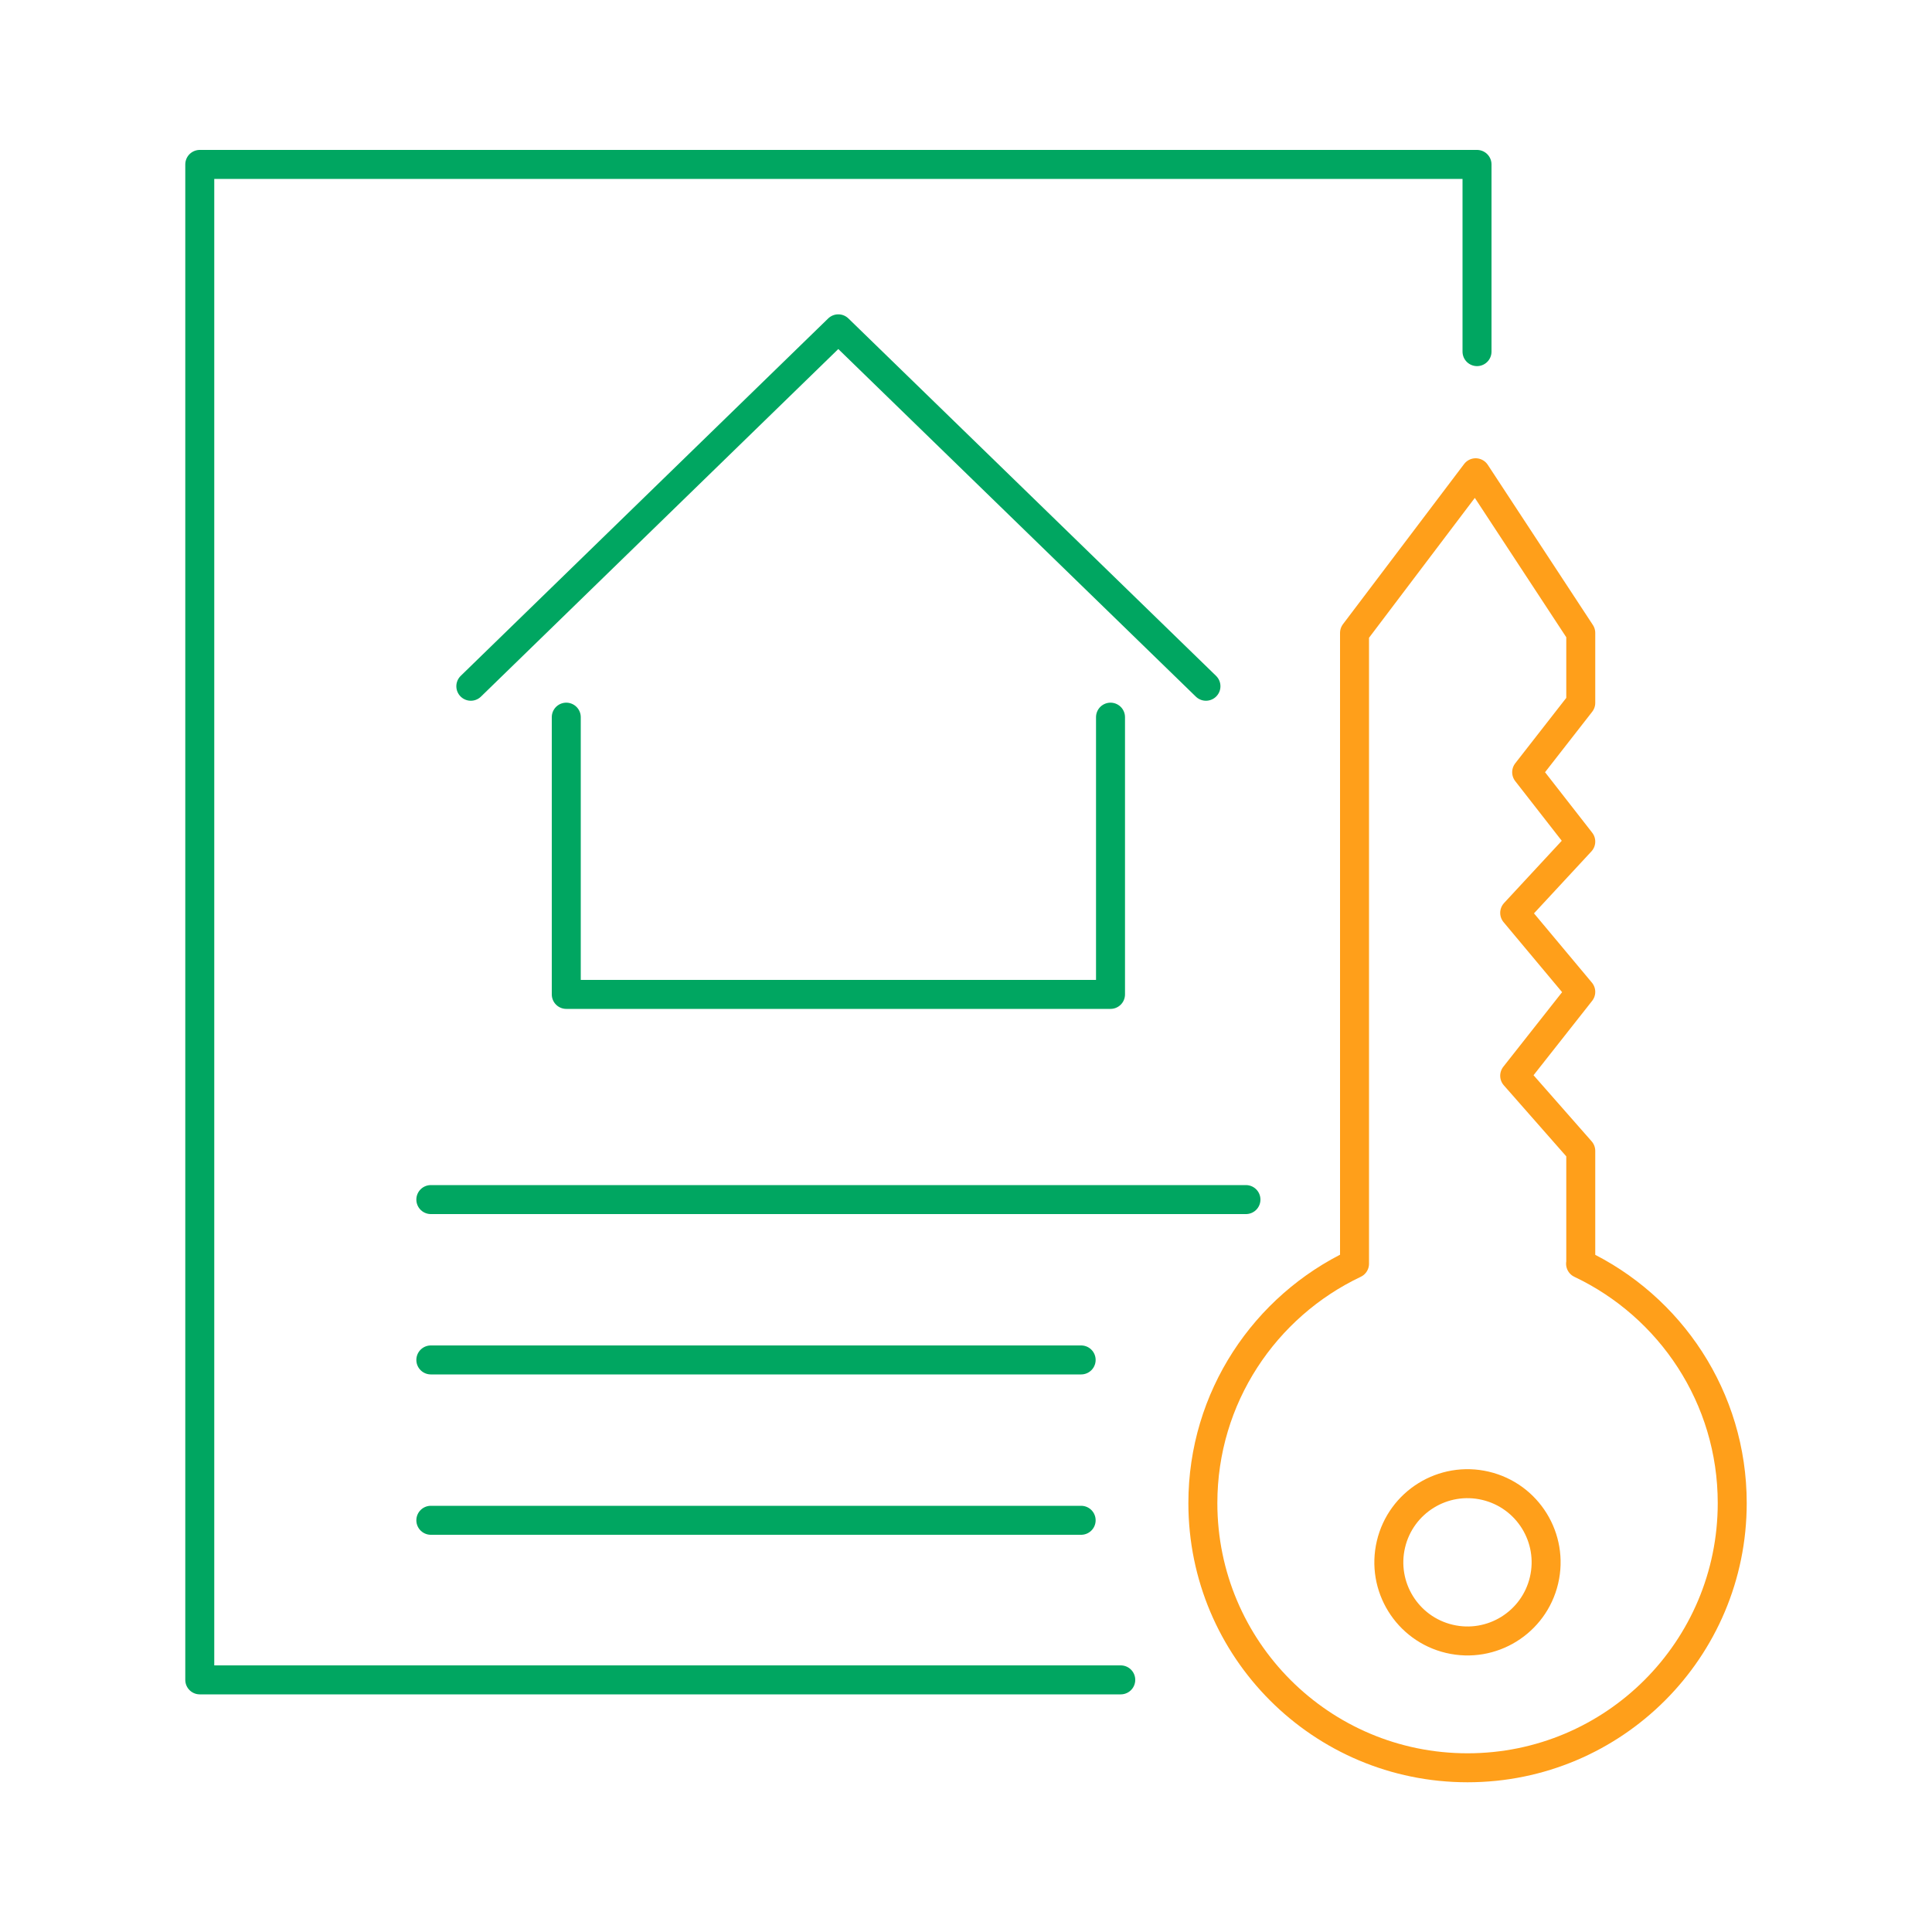
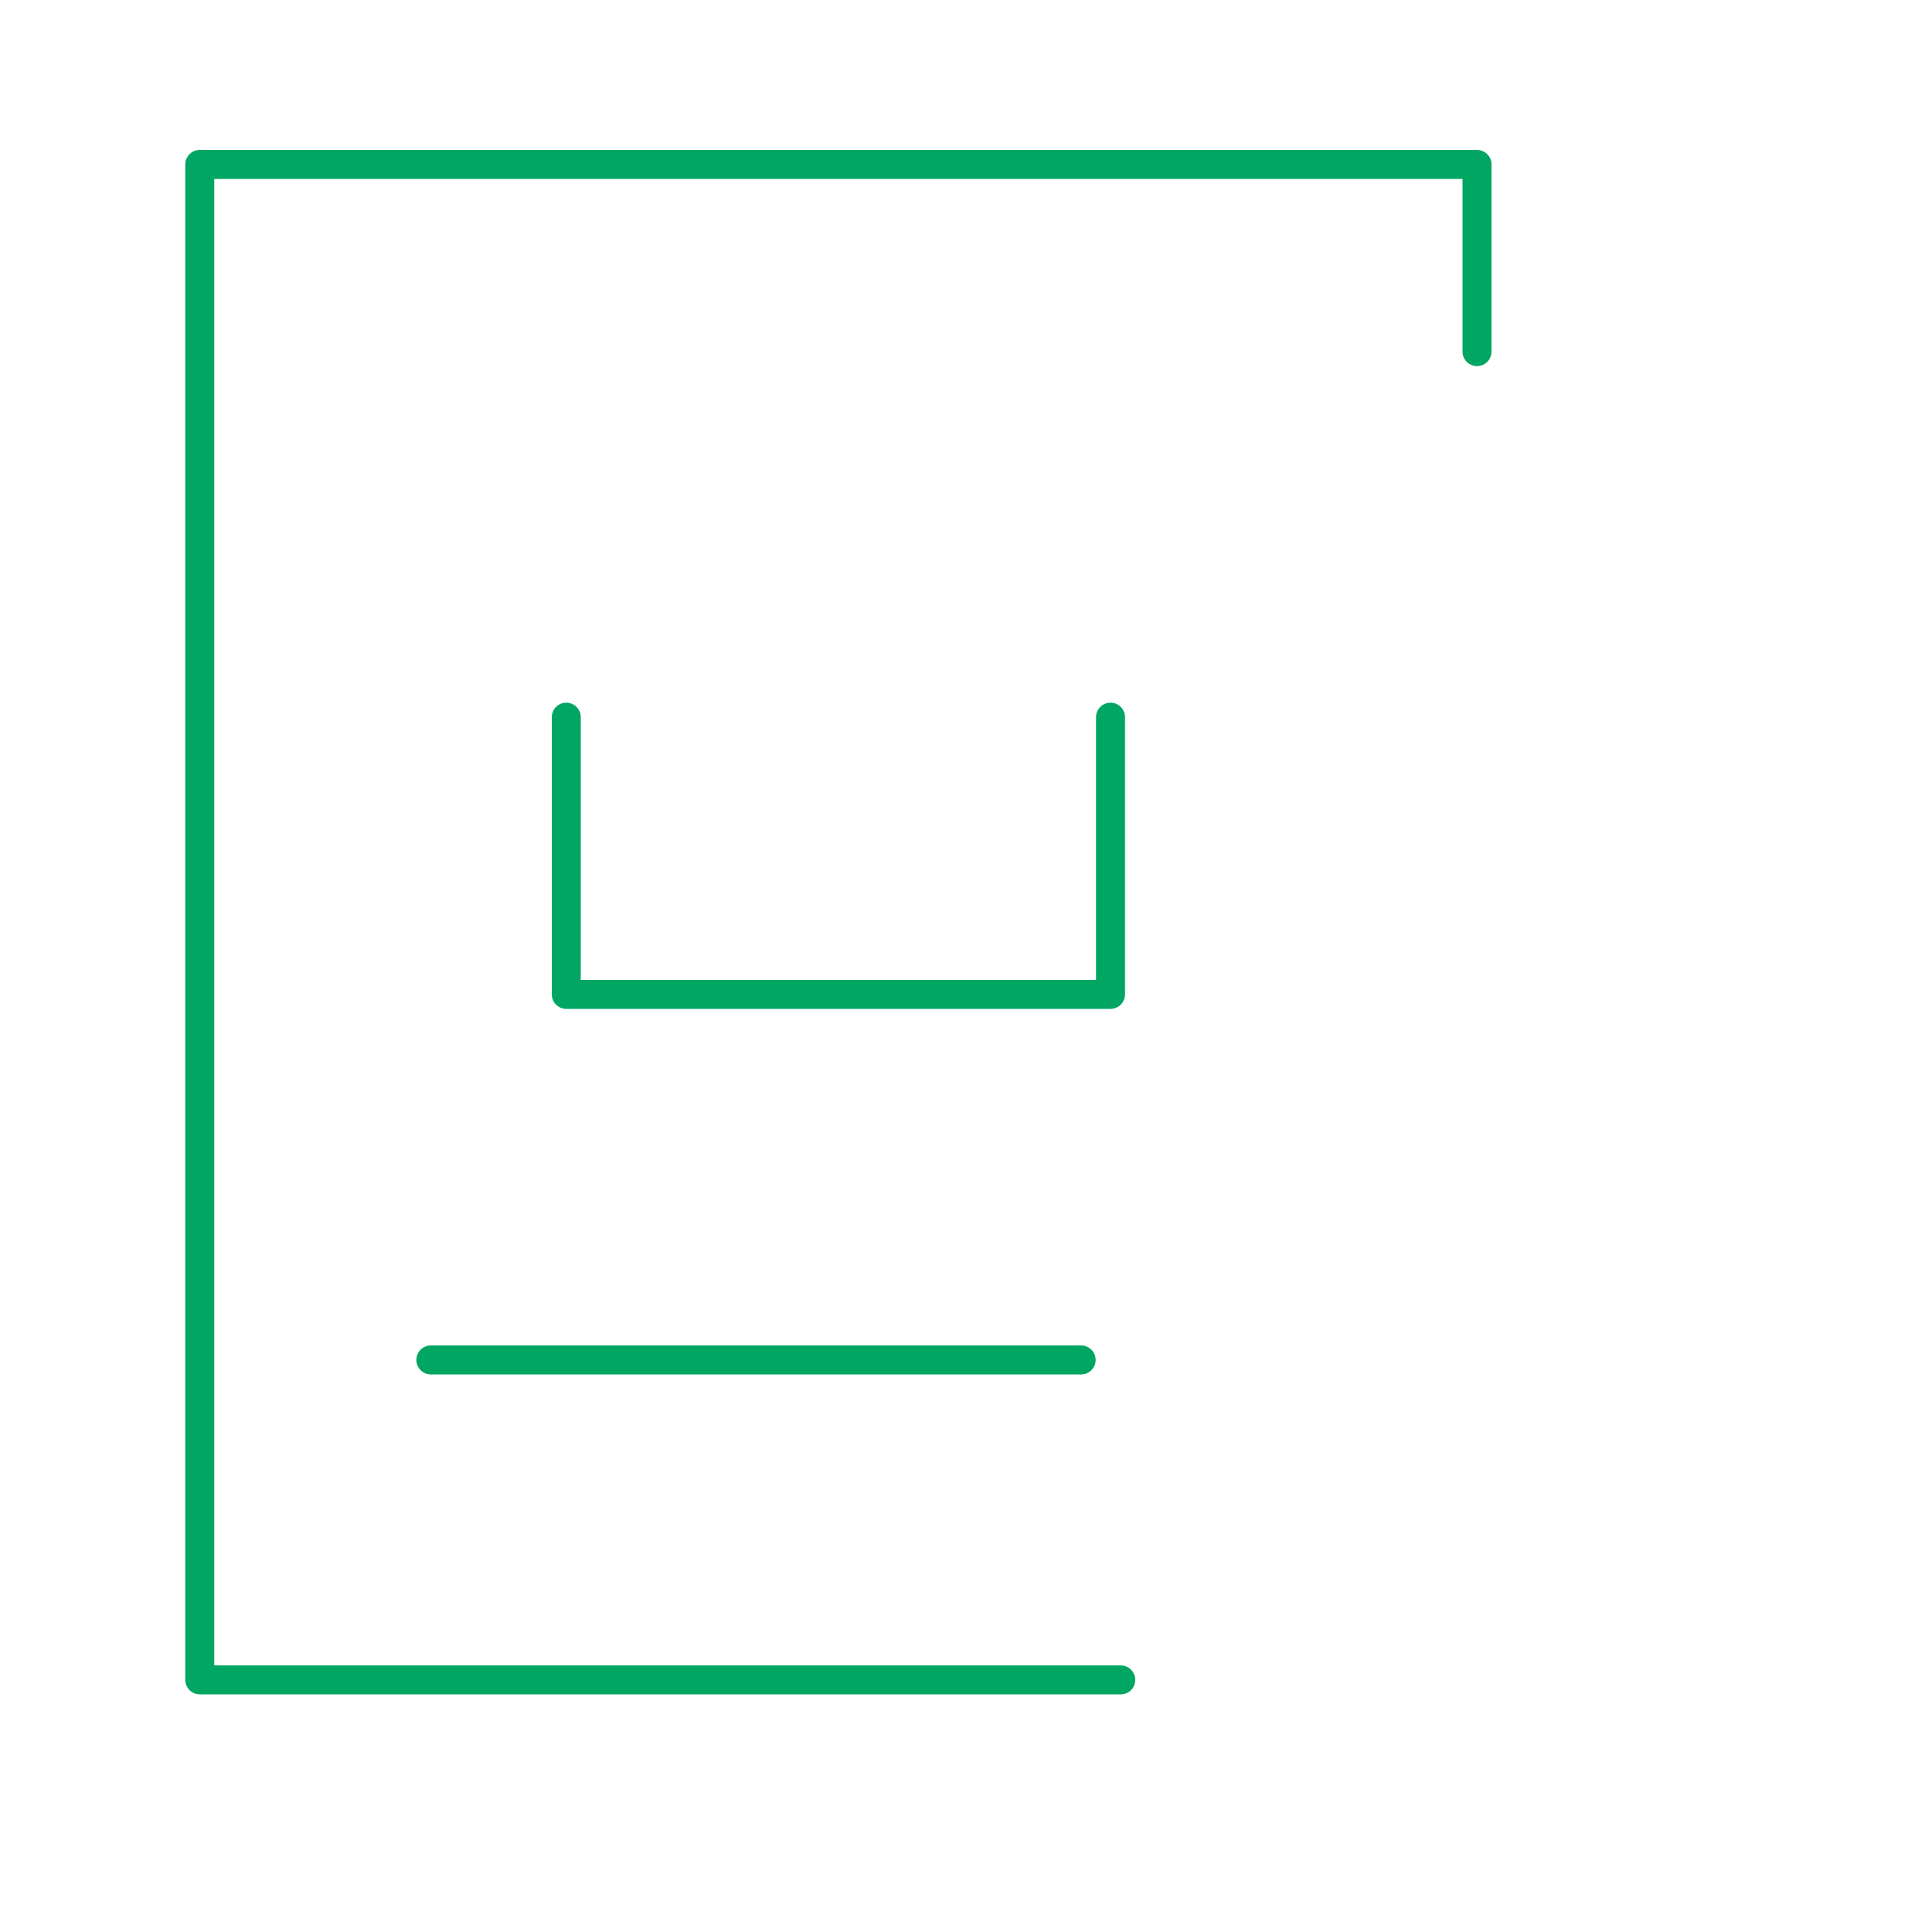
<svg xmlns="http://www.w3.org/2000/svg" id="Layer_1" data-name="Layer 1" viewBox="0 0 100 100">
  <defs>
    <style>
      .cls-1 {
        stroke: #ff9f1a;
      }

      .cls-1, .cls-2, .cls-3 {
        stroke-linecap: round;
        stroke-linejoin: round;
        stroke-width: 1.5px;
      }

      .cls-1, .cls-3 {
        fill: none;
      }

      .cls-2 {
        fill: #fff;
      }

      .cls-2, .cls-3 {
        stroke: #00a661;
      }
    </style>
  </defs>
  <polyline class="cls-3" points="76.45 18.2 76.45 8.51 10.34 8.51 10.34 86.95 58.01 86.95" />
  <g>
-     <polyline class="cls-3" points="62.42 35.52 43.39 17.02 24.37 35.52" />
    <polyline class="cls-3" points="29.31 37.12 29.31 51.47 57.48 51.47 57.48 37.12" />
  </g>
  <g>
-     <path class="cls-1" d="M81.82,65.4v-5.83l-3.42-3.89,3.42-4.34-3.42-4.09,3.42-3.69-2.8-3.59,2.8-3.59v-3.62l-5.44-8.29-6.27,8.29v32.65c-4.64,2.2-7.85,6.92-7.85,12.39,0,7.57,6.13,13.7,13.7,13.7s13.7-6.13,13.7-13.7c0-5.47-3.21-10.19-7.85-12.39Z" />
-     <circle class="cls-1" cx="75.96" cy="80.86" r="4.07" transform="translate(-20.19 136.22) rotate(-76.72)" />
-   </g>
+     </g>
  <g>
-     <line class="cls-2" x1="64.49" y1="62.09" x2="22.3" y2="62.09" />
    <line class="cls-2" x1="55.96" y1="70.39" x2="22.3" y2="70.39" />
-     <line class="cls-2" x1="55.96" y1="78.69" x2="22.3" y2="78.69" />
  </g>
</svg>